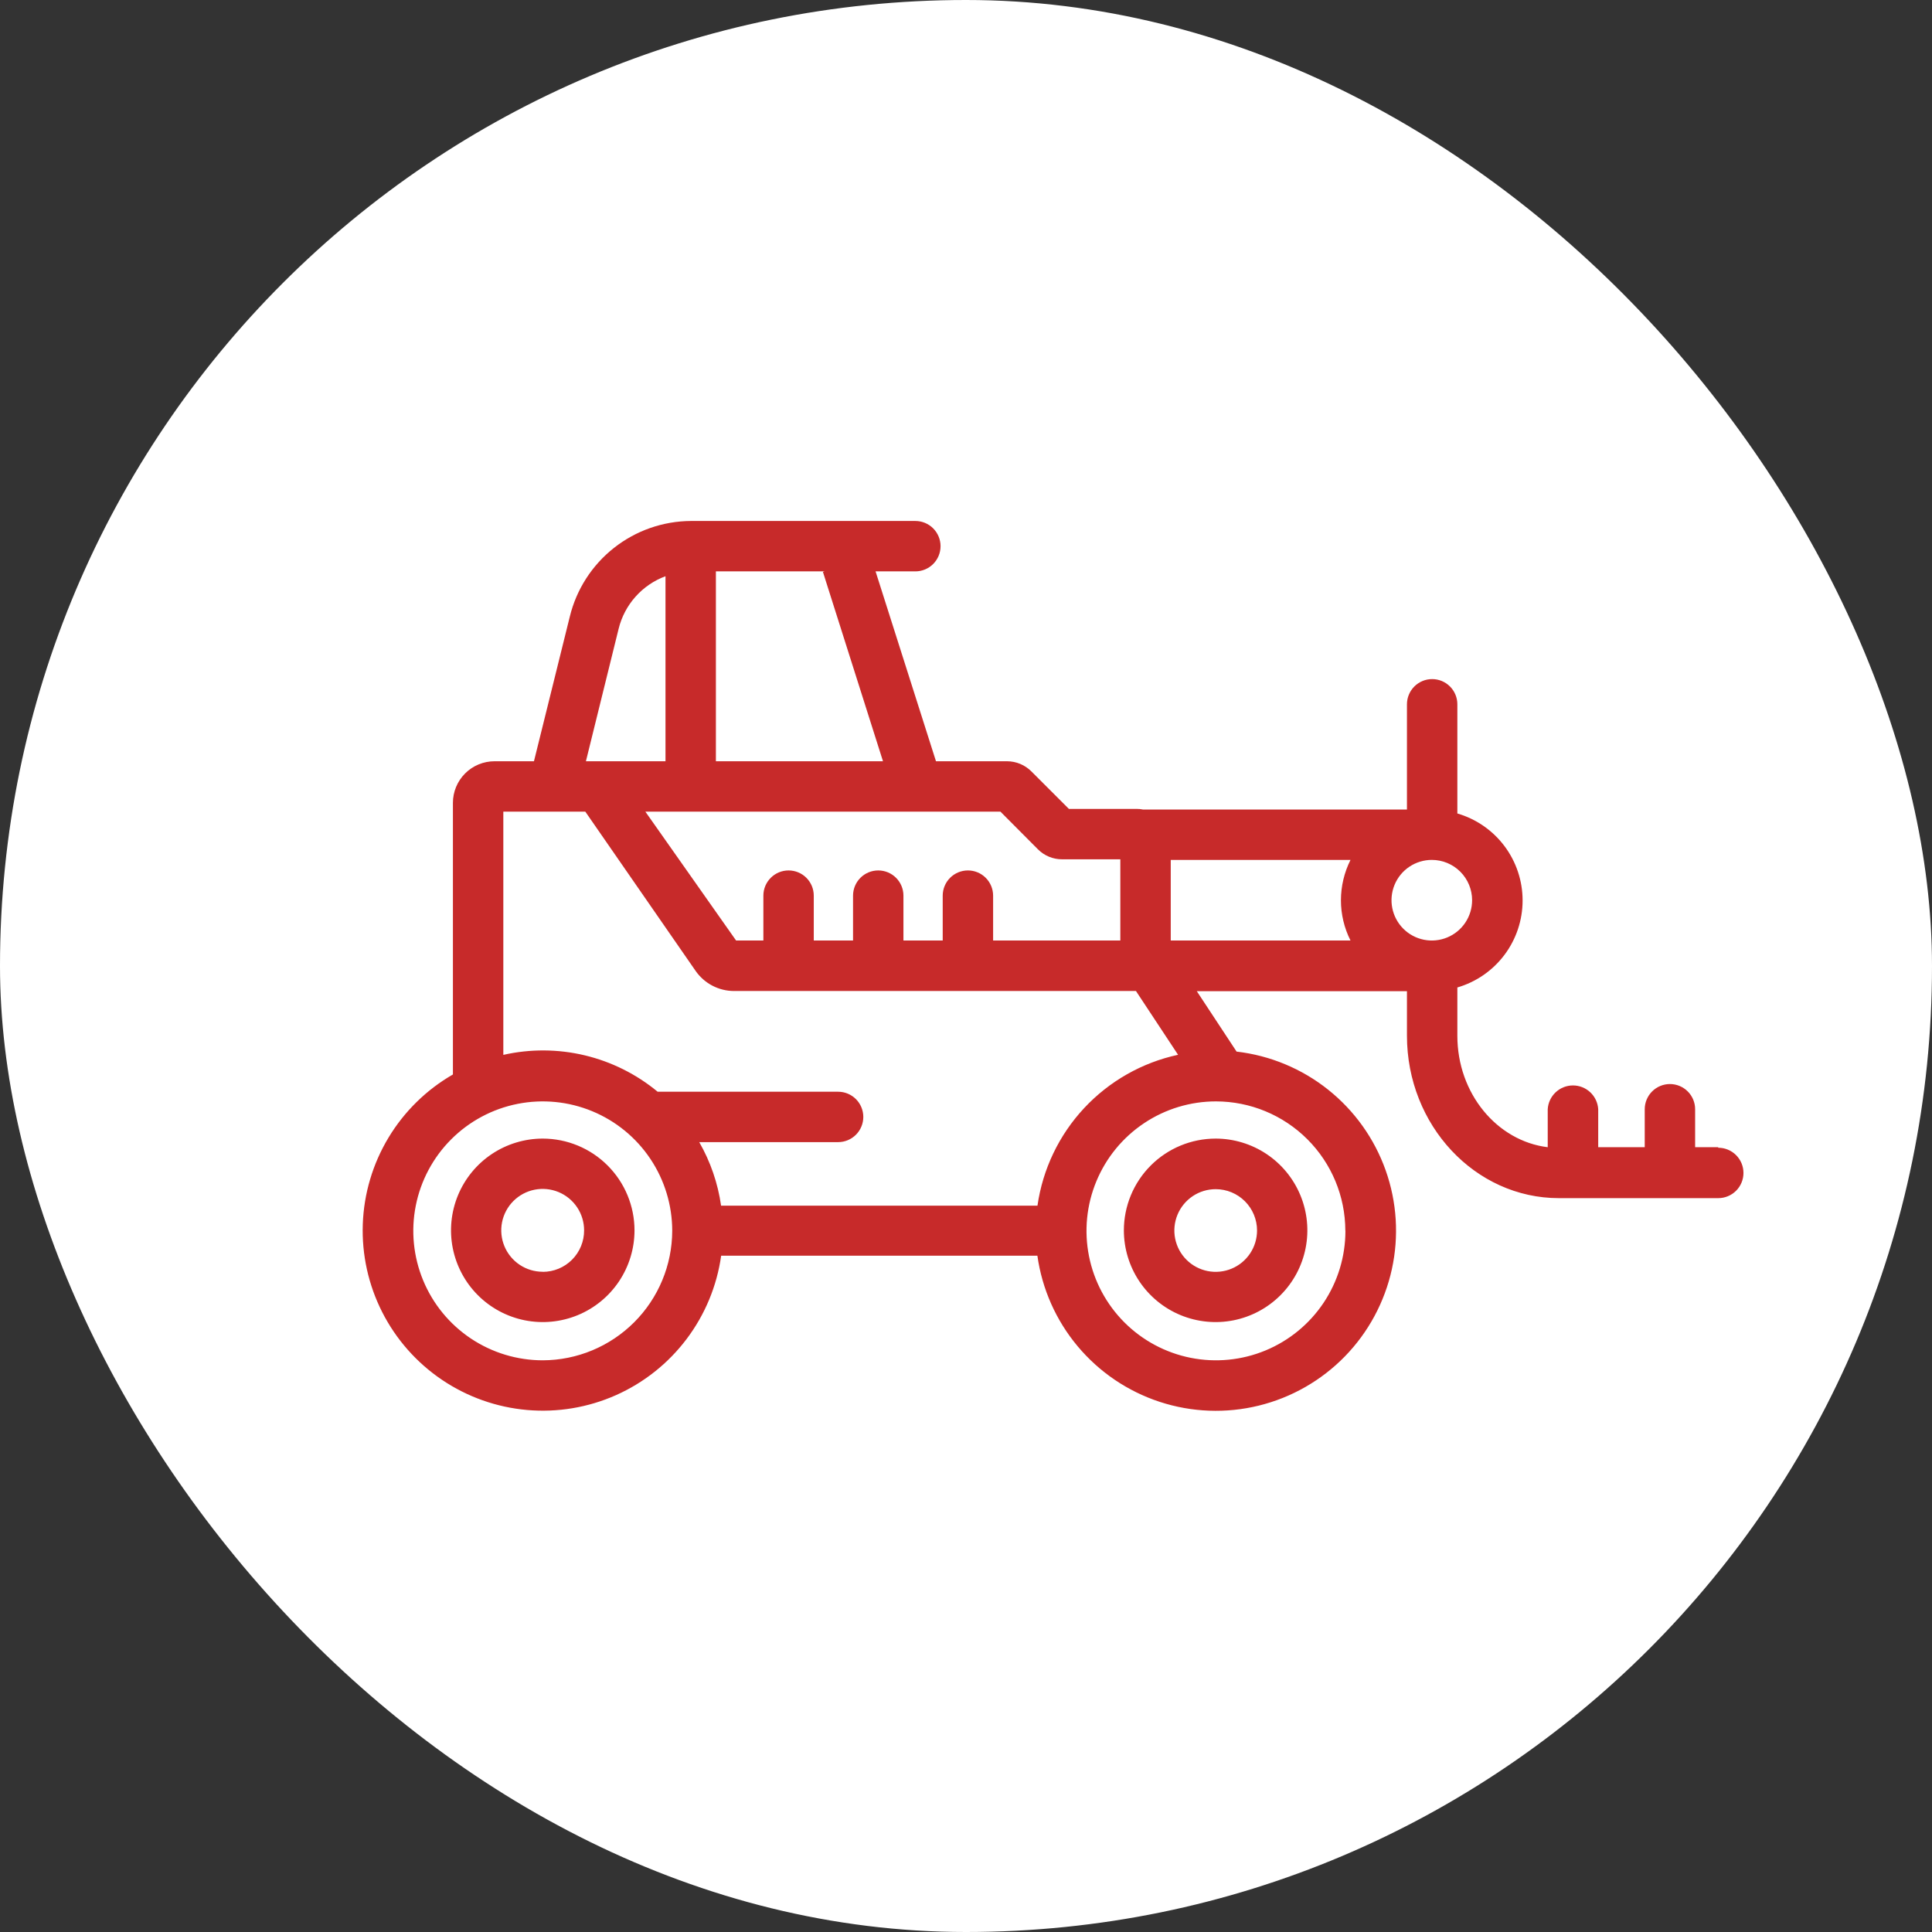
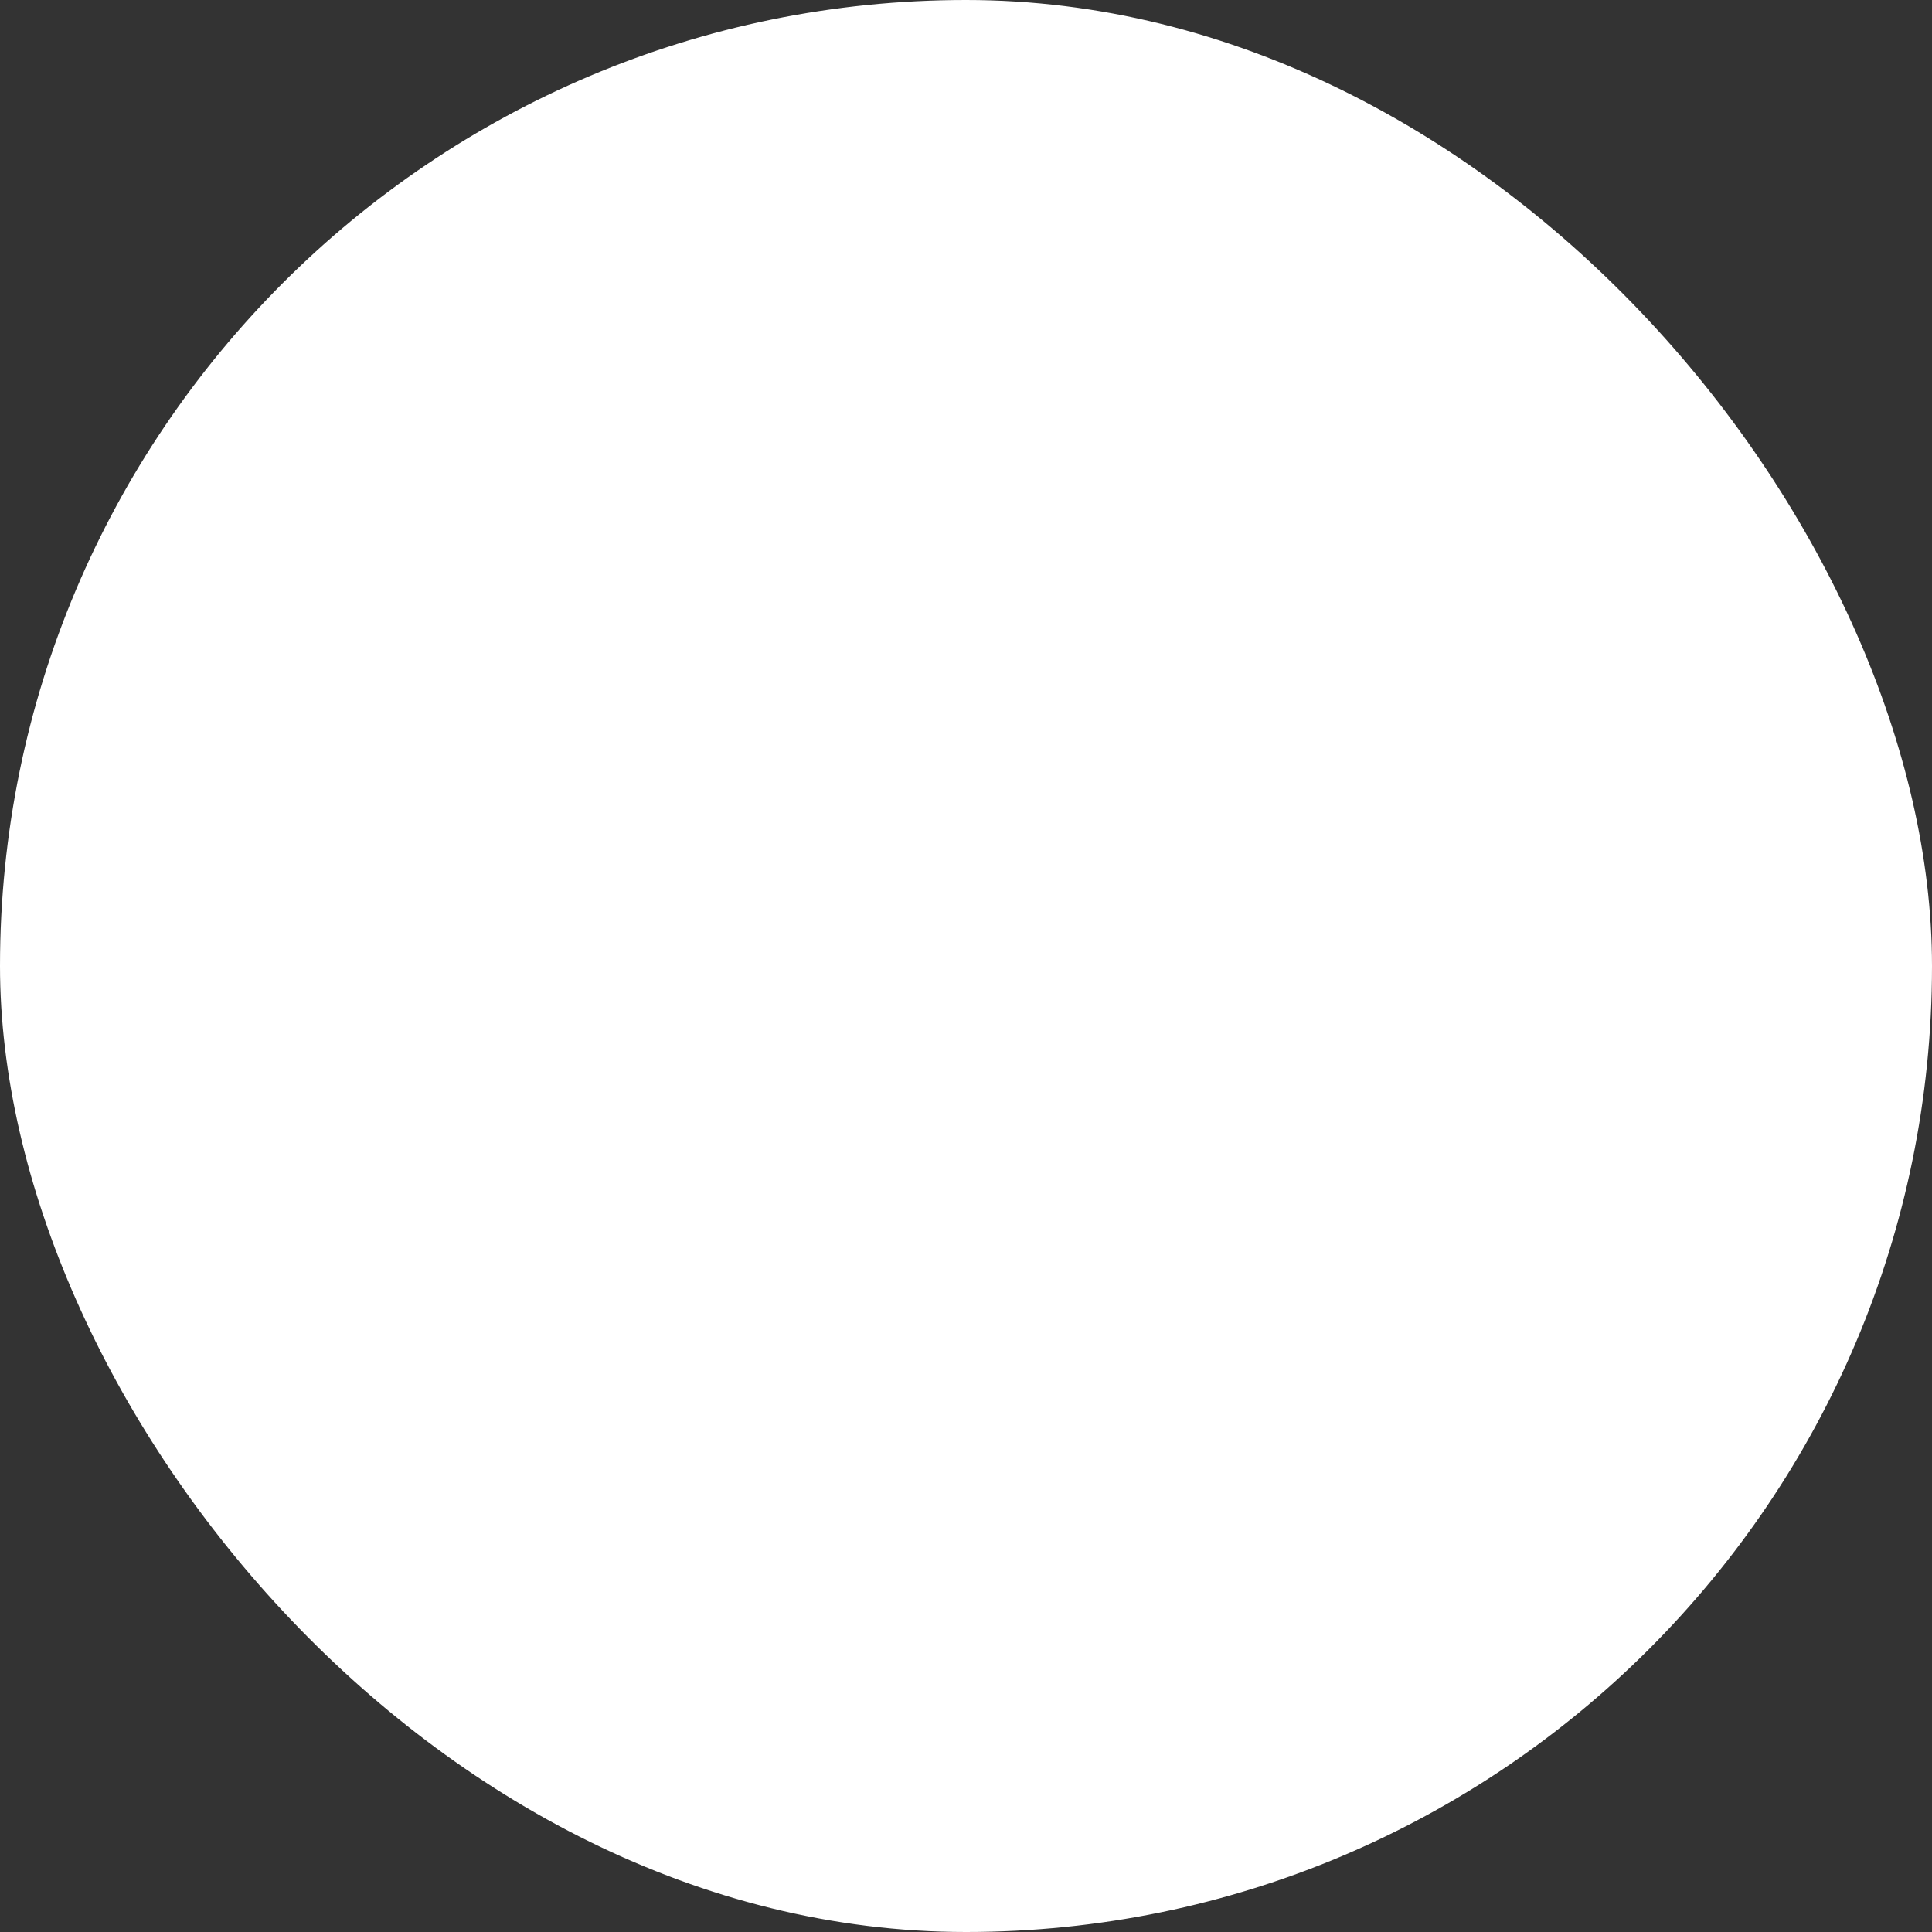
<svg xmlns="http://www.w3.org/2000/svg" width="244" height="244" viewBox="0 0 244 244" fill="none">
  <rect x="0" y="0" width="244" height="244" fill="#333333" stroke="none" />
  <rect width="244" height="244" rx="122" fill="white" />
-   <path d="M68.548 143.797C66.257 143.797 64.017 144.477 62.112 145.749C60.207 147.022 58.722 148.831 57.844 150.947C56.967 153.064 56.737 155.393 57.183 157.64C57.63 159.888 58.732 161.952 60.351 163.573C61.971 165.194 64.034 166.298 66.281 166.747C68.528 167.195 70.857 166.967 72.975 166.092C75.092 165.217 76.902 163.733 78.177 161.829C79.451 159.925 80.133 157.686 80.135 155.395C80.135 152.321 78.914 149.373 76.742 147.198C74.569 145.023 71.622 143.8 68.548 143.797ZM68.548 160.616C67.513 160.618 66.5 160.313 65.638 159.74C64.777 159.166 64.104 158.35 63.707 157.394C63.309 156.438 63.204 155.386 63.404 154.37C63.605 153.354 64.103 152.421 64.834 151.688C65.565 150.955 66.497 150.456 67.513 150.253C68.528 150.051 69.58 150.154 70.537 150.549C71.494 150.945 72.311 151.615 72.887 152.476C73.462 153.337 73.769 154.349 73.769 155.384C73.772 156.071 73.639 156.753 73.378 157.389C73.117 158.025 72.733 158.603 72.248 159.09C71.763 159.577 71.186 159.964 70.551 160.227C69.916 160.491 69.236 160.627 68.548 160.627V160.616ZM141.938 155.395C141.94 157.686 142.621 159.925 143.896 161.829C145.17 163.733 146.981 165.217 149.098 166.092C151.215 166.967 153.545 167.195 155.792 166.747C158.039 166.298 160.102 165.194 161.721 163.573C163.341 161.952 164.443 159.888 164.889 157.64C165.336 155.393 165.105 153.064 164.228 150.947C163.351 148.831 161.866 147.022 159.961 145.749C158.055 144.477 155.816 143.797 153.525 143.797C152.002 143.799 150.494 144.1 149.087 144.684C147.681 145.268 146.403 146.124 145.327 147.202C144.251 148.28 143.398 149.559 142.816 150.967C142.235 152.374 141.936 153.883 141.938 155.406V155.395ZM158.757 155.395C158.759 156.428 158.454 157.438 157.882 158.299C157.31 159.159 156.495 159.829 155.541 160.226C154.587 160.623 153.537 160.728 152.524 160.528C151.51 160.328 150.579 159.831 149.847 159.101C149.116 158.372 148.618 157.441 148.415 156.428C148.213 155.415 148.316 154.365 148.711 153.41C149.106 152.456 149.775 151.64 150.634 151.065C151.492 150.491 152.502 150.185 153.535 150.185C154.92 150.185 156.248 150.735 157.227 151.714C158.206 152.693 158.757 154.021 158.757 155.406V155.395ZM216.995 144.887H214.085V140.091C214.085 139.247 213.75 138.438 213.153 137.841C212.556 137.244 211.746 136.908 210.902 136.908C210.058 136.908 209.248 137.244 208.652 137.841C208.055 138.438 207.719 139.247 207.719 140.091V144.887H201.844V140.091C201.797 139.278 201.44 138.514 200.847 137.954C200.255 137.395 199.471 137.084 198.656 137.084C197.841 137.084 197.057 137.395 196.465 137.954C195.872 138.514 195.515 139.278 195.468 140.091V144.887C189.059 144.102 184.055 138.097 184.055 130.815V124.711C186.433 124.018 188.521 122.572 190.007 120.591C191.493 118.61 192.296 116.201 192.296 113.724C192.296 111.248 191.493 108.838 190.007 106.857C188.521 104.876 186.433 103.43 184.055 102.737V88.948C184.055 88.104 183.72 87.295 183.123 86.698C182.526 86.101 181.717 85.766 180.873 85.766C180.028 85.766 179.219 86.101 178.622 86.698C178.025 87.295 177.69 88.104 177.69 88.948V102.236H144.347C144.081 102.183 143.811 102.157 143.54 102.159H134.995L130.253 97.418C129.44 96.606 128.339 96.147 127.19 96.142H118.209L110.579 72.162H115.603C116.448 72.162 117.257 71.827 117.854 71.23C118.451 70.633 118.786 69.824 118.786 68.98C118.786 68.135 118.451 67.326 117.854 66.729C117.257 66.132 116.448 65.797 115.603 65.797H87.263C83.729 65.814 80.302 67.013 77.529 69.204C74.755 71.395 72.795 74.451 71.96 77.885L67.436 96.142H62.455C61.062 96.142 59.725 96.696 58.74 97.681C57.755 98.667 57.201 100.003 57.201 101.396V135.699C53.857 137.624 51.057 140.369 49.066 143.675C47.075 146.981 45.958 150.739 45.819 154.596C45.681 158.453 46.526 162.281 48.275 165.722C50.024 169.162 52.62 172.1 55.817 174.261C59.015 176.422 62.71 177.733 66.554 178.072C70.398 178.412 74.266 177.767 77.792 176.2C81.319 174.632 84.389 172.193 86.713 169.112C89.037 166.032 90.54 162.41 91.078 158.589H131.016C131.609 162.801 133.37 166.764 136.101 170.026C138.832 173.289 142.422 175.72 146.465 177.045C150.508 178.37 154.841 178.536 158.973 177.522C163.105 176.509 166.87 174.358 169.842 171.314C172.813 168.269 174.871 164.452 175.783 160.297C176.695 156.141 176.424 151.813 175.001 147.804C173.578 143.795 171.059 140.265 167.731 137.615C164.404 134.964 160.399 133.3 156.173 132.81L151.148 125.18H177.69V130.804C177.69 142.119 186.301 151.318 196.874 151.318H217.006C217.85 151.318 218.66 150.983 219.257 150.386C219.854 149.789 220.189 148.98 220.189 148.135C220.189 147.291 219.854 146.482 219.257 145.885C218.66 145.288 217.85 144.953 217.006 144.953L216.995 144.887ZM147.857 108.601H170.561C169.769 110.181 169.355 111.924 169.351 113.691C169.35 115.46 169.764 117.203 170.561 118.782H147.857V108.601ZM185.919 113.691C185.919 114.698 185.621 115.682 185.061 116.519C184.502 117.357 183.707 118.009 182.777 118.394C181.847 118.78 180.823 118.88 179.836 118.684C178.849 118.488 177.942 118.003 177.23 117.291C176.518 116.579 176.033 115.672 175.837 114.685C175.64 113.697 175.741 112.674 176.126 111.744C176.511 110.813 177.164 110.018 178.001 109.459C178.838 108.9 179.822 108.601 180.829 108.601C182.179 108.601 183.474 109.137 184.428 110.092C185.383 111.047 185.919 112.341 185.919 113.691ZM131.081 107.26C131.482 107.664 131.96 107.984 132.486 108.201C133.012 108.418 133.575 108.528 134.144 108.525H141.491V118.782H125.424V113.114C125.424 112.27 125.089 111.46 124.492 110.863C123.895 110.266 123.086 109.931 122.242 109.931C121.397 109.931 120.588 110.266 119.991 110.863C119.394 111.46 119.059 112.27 119.059 113.114V118.782H114.099V113.114C114.099 112.27 113.764 111.46 113.167 110.863C112.57 110.266 111.761 109.931 110.916 109.931C110.072 109.931 109.263 110.266 108.666 110.863C108.069 111.46 107.734 112.27 107.734 113.114V118.782H102.774V113.114C102.774 112.27 102.439 111.46 101.842 110.863C101.245 110.266 100.435 109.931 99.591 109.931C98.747 109.931 97.938 110.266 97.341 110.863C96.744 111.46 96.409 112.27 96.409 113.114V118.782H92.964L81.508 102.508H126.351L131.081 107.26ZM111.516 96.142H90.413V72.162H104.137L103.93 72.228L111.516 96.142ZM78.129 79.411C78.499 77.905 79.231 76.513 80.263 75.356C81.295 74.199 82.594 73.312 84.048 72.773V96.142H73.998L78.129 79.411ZM68.548 171.799C65.314 171.799 62.153 170.84 59.465 169.044C56.776 167.247 54.68 164.694 53.443 161.706C52.205 158.719 51.881 155.431 52.512 152.26C53.143 149.088 54.7 146.175 56.987 143.888C59.273 141.602 62.187 140.044 65.358 139.414C68.53 138.783 71.817 139.106 74.805 140.344C77.793 141.581 80.346 143.677 82.143 146.366C83.939 149.055 84.898 152.216 84.898 155.449C84.884 159.781 83.157 163.932 80.093 166.995C77.03 170.058 72.88 171.785 68.548 171.799ZM169.918 155.449C169.918 158.683 168.959 161.844 167.163 164.533C165.366 167.222 162.813 169.317 159.825 170.555C156.837 171.792 153.55 172.116 150.378 171.485C147.207 170.854 144.294 169.297 142.007 167.011C139.72 164.724 138.163 161.811 137.532 158.639C136.901 155.468 137.225 152.18 138.463 149.193C139.7 146.205 141.796 143.651 144.485 141.855C147.173 140.058 150.334 139.099 153.568 139.099C157.895 139.102 162.044 140.82 165.107 143.877C168.17 146.933 169.896 151.079 169.907 155.406L169.918 155.449ZM148.783 133.213C144.232 134.195 140.09 136.548 136.915 139.954C133.741 143.36 131.686 147.657 131.027 152.267H91.067C90.666 149.442 89.73 146.719 88.31 144.244H105.848C106.692 144.244 107.502 143.909 108.099 143.312C108.695 142.715 109.031 141.906 109.031 141.061C109.031 140.217 108.695 139.408 108.099 138.811C107.502 138.214 106.692 137.879 105.848 137.879H83.056C80.38 135.663 77.232 134.091 73.853 133.284C70.474 132.477 66.955 132.457 63.567 133.224V102.508H73.922L87.874 122.651C88.416 123.42 89.134 124.049 89.969 124.485C90.803 124.921 91.729 125.152 92.67 125.158H143.464L148.783 133.213Z" fill="#C72A2A" />
</svg>